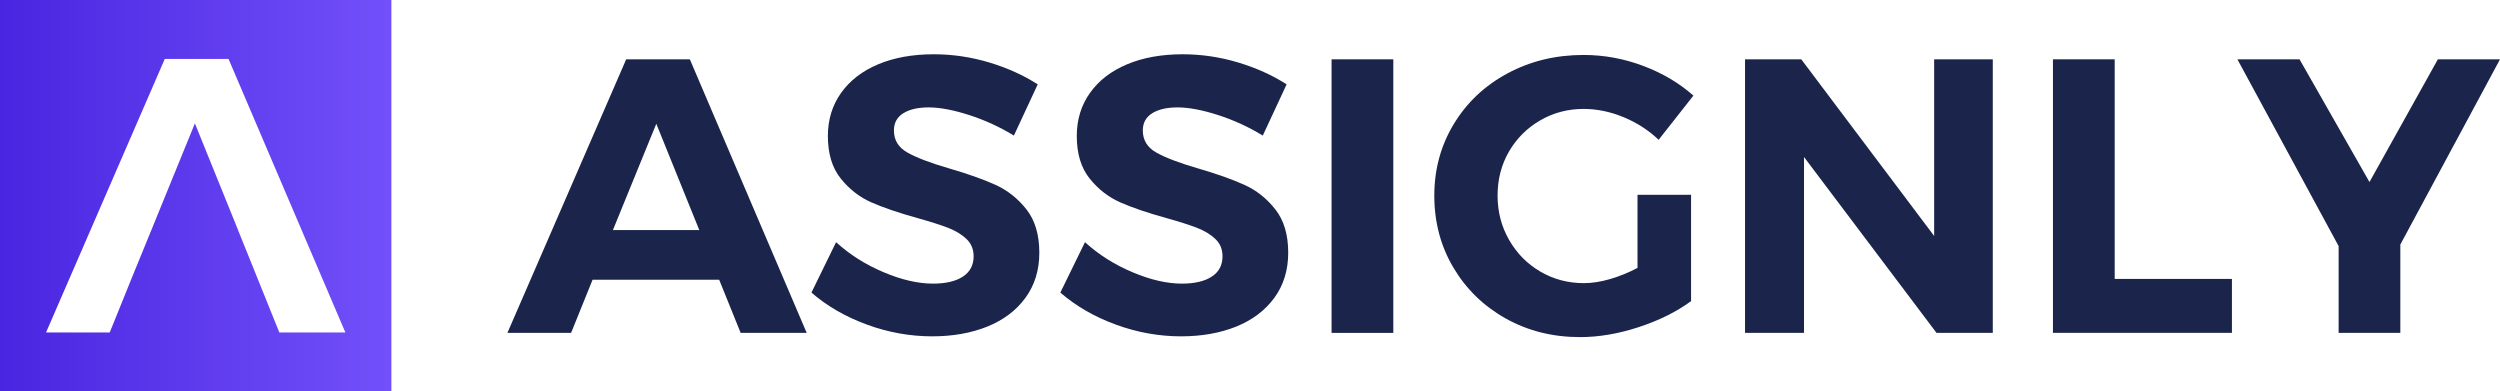
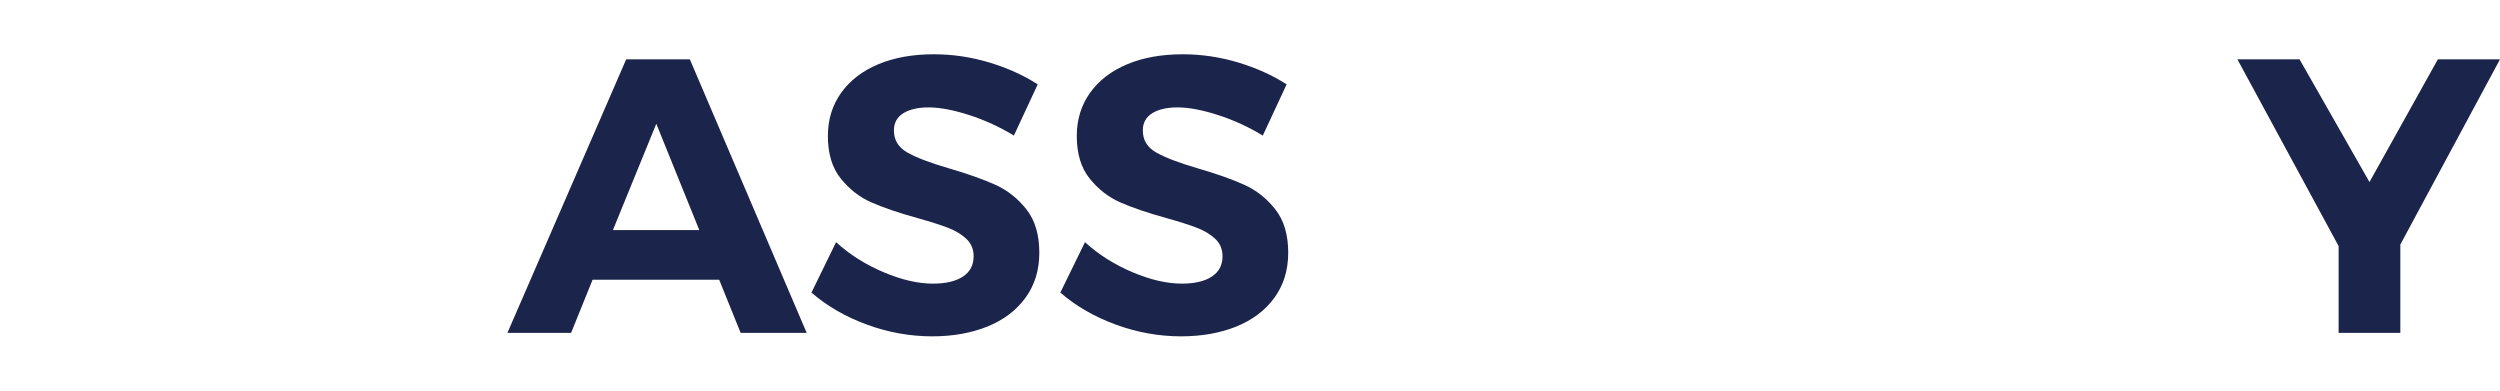
<svg xmlns="http://www.w3.org/2000/svg" viewBox="310.65 332.94 658.7 103.12" width="658.7px" height="103.12px">
  <defs>
    <style type="text/css">
	.st0{fill:url(#SVGID_1_);}
	.st1{fill:url(#SVGID_2_);}
	.st2{fill:#7250F9;}
	.st3{fill:url(#SVGID_3_);}
	.st4{fill:url(#SVGID_4_);}
	.st5{fill:url(#SVGID_5_);}
	.st6{fill:url(#SVGID_6_);}
	.st7{fill:url(#SVGID_7_);}
	.st8{fill:url(#SVGID_8_);}
	.st9{fill:url(#SVGID_9_);}
	.st10{fill:url(#SVGID_10_);}
	.st11{fill:url(#SVGID_11_);}
	.st12{fill:url(#SVGID_12_);}
	.st13{fill:url(#SVGID_13_);}
	.st14{fill:url(#SVGID_14_);}
	.st15{fill:url(#SVGID_15_);}
	.st16{fill:url(#SVGID_16_);}
	.st17{fill:url(#SVGID_17_);}
	.st18{fill:url(#SVGID_18_);}
	.st19{fill:url(#SVGID_19_);}
	.st20{fill:url(#SVGID_20_);}
	.st21{fill:url(#SVGID_21_);}
	.st22{fill:url(#SVGID_22_);}
	.st23{fill:url(#SVGID_23_);}
</style>
  </defs>
  <g id="object-3" transform="matrix(1, 0, 0, 1, -1.7763568394002505e-15, 0)">
    <g id="object-0">
      <linearGradient id="SVGID_1_" gradientUnits="userSpaceOnUse" x1="310.649" y1="384.5" x2="413.766" y2="384.5">
        <stop offset="0" style="stop-color:#4A25E1" />
        <stop offset="1" style="stop-color:#7250F9" />
      </linearGradient>
-       <path class="st0" d="M310.65,436.06h103.12V332.94H310.65V436.06z M354.07,348.46h16.79l30.79,72.08h-17.4l-10.92-27.08h0.01&#10;&#09;&#09;&#09;l-2.5-6.18l0,0L362,365.45l-11.43,28.01l-5.35,13.08l-5.66,14h-16.78L354.07,348.46z" />
    </g>
    <g id="object-2">
      <path class="st1" d="M475.64,348.57l-31.3,72.08h16.78l5.66-14h33.36l5.66,14h17.4l-30.79-72.08H475.64z M472.14,393.56&#10;&#09;&#09;&#09;l11.43-28.01l11.33,28.01H472.14z" style="fill: rgb(27, 37, 75);" id="object-1" />
      <path class="st3" d="M572.89,381.62c-3.19-1.44-7.26-2.88-12.2-4.32s-8.6-2.83-10.96-4.17c-2.37-1.34-3.55-3.28-3.55-5.82&#10;&#09;&#09;&#09;c0-1.99,0.82-3.5,2.47-4.53c1.65-1.03,3.88-1.54,6.69-1.54c2.95,0,6.5,0.67,10.66,2.01c4.15,1.34,8.08,3.14,11.79,5.41l6.28-13.49&#10;&#09;&#09;&#09;c-3.71-2.4-7.97-4.32-12.77-5.77c-4.8-1.44-9.68-2.16-14.62-2.16c-5.56,0-10.44,0.88-14.62,2.63c-4.19,1.75-7.45,4.26-9.78,7.52&#10;&#09;&#09;&#09;c-2.33,3.26-3.5,7.05-3.5,11.38c0,4.67,1.13,8.41,3.4,11.22c2.26,2.82,4.96,4.91,8.08,6.28c3.12,1.37,7.16,2.75,12.1,4.12&#10;&#09;&#09;&#09;c3.43,0.96,6.13,1.82,8.08,2.57c1.96,0.76,3.57,1.73,4.84,2.93c1.27,1.2,1.9,2.73,1.9,4.58c0,2.33-0.94,4.12-2.83,5.35&#10;&#09;&#09;&#09;c-1.89,1.24-4.52,1.85-7.88,1.85c-3.91,0-8.24-0.99-12.97-2.99c-4.74-1.99-8.93-4.63-12.56-7.93l-6.49,13.28&#10;&#09;&#09;&#09;c4.12,3.57,8.99,6.38,14.62,8.44c5.63,2.06,11.36,3.09,17.2,3.09c5.42,0,10.26-0.86,14.52-2.57c4.25-1.72,7.6-4.24,10.04-7.57&#10;&#09;&#09;&#09;c2.43-3.33,3.66-7.29,3.66-11.89c0-4.74-1.13-8.55-3.4-11.43C578.81,385.22,576.08,383.06,572.89,381.62z" style="fill: rgb(27, 37, 75);" />
      <path class="st4" d="M638.47,381.62c-3.19-1.44-7.26-2.88-12.2-4.32s-8.6-2.83-10.96-4.17c-2.37-1.34-3.55-3.28-3.55-5.82&#10;&#09;&#09;&#09;c0-1.99,0.82-3.5,2.47-4.53c1.65-1.03,3.88-1.54,6.69-1.54c2.95,0,6.5,0.67,10.66,2.01c4.15,1.34,8.08,3.14,11.79,5.41l6.28-13.49&#10;&#09;&#09;&#09;c-3.71-2.4-7.97-4.32-12.77-5.77c-4.8-1.44-9.68-2.16-14.62-2.16c-5.56,0-10.44,0.88-14.62,2.63c-4.19,1.75-7.45,4.26-9.78,7.52&#10;&#09;&#09;&#09;c-2.33,3.26-3.5,7.05-3.5,11.38c0,4.67,1.13,8.41,3.4,11.22c2.26,2.82,4.96,4.91,8.08,6.28c3.12,1.37,7.16,2.75,12.1,4.12&#10;&#09;&#09;&#09;c3.43,0.96,6.13,1.82,8.08,2.57c1.96,0.76,3.57,1.73,4.84,2.93c1.27,1.2,1.9,2.73,1.9,4.58c0,2.33-0.94,4.12-2.83,5.35&#10;&#09;&#09;&#09;c-1.89,1.24-4.52,1.85-7.88,1.85c-3.91,0-8.24-0.99-12.97-2.99c-4.74-1.99-8.93-4.63-12.56-7.93l-6.49,13.28&#10;&#09;&#09;&#09;c4.12,3.57,8.99,6.38,14.62,8.44c5.63,2.06,11.36,3.09,17.2,3.09c5.42,0,10.26-0.86,14.52-2.57c4.25-1.72,7.6-4.24,10.04-7.57&#10;&#09;&#09;&#09;c2.43-3.33,3.66-7.29,3.66-11.89c0-4.74-1.13-8.55-3.4-11.43C644.4,385.22,641.67,383.06,638.47,381.62z" style="fill: rgb(27, 37, 75);" />
-       <rect x="661.49" y="348.57" class="st5" width="16.27" height="72.08" style="fill: rgb(27, 37, 75);" />
-       <path class="st6" d="M716.42,364.68c3.46-2.02,7.29-3.04,11.48-3.04c3.5,0,7,0.72,10.5,2.16c3.5,1.44,6.59,3.43,9.27,5.97&#10;&#09;&#09;&#09;l9.16-11.64c-3.71-3.29-8.12-5.9-13.23-7.83c-5.11-1.92-10.35-2.88-15.7-2.88c-7.35,0-14.02,1.61-20.03,4.84&#10;&#09;&#09;&#09;c-6.01,3.23-10.73,7.67-14.16,13.33c-3.43,5.66-5.15,11.96-5.15,18.89c0,7,1.68,13.33,5.05,19c3.36,5.66,7.96,10.13,13.8,13.39&#10;&#09;&#09;&#09;c5.83,3.26,12.36,4.89,19.56,4.89c4.94,0,10.09-0.88,15.44-2.63c5.36-1.75,9.95-4.03,13.8-6.85v-28.01h-14.11v19.25&#10;&#09;&#09;&#09;c-2.33,1.24-4.74,2.21-7.21,2.94c-2.47,0.72-4.77,1.08-6.9,1.08c-4.19,0-8.02-1.01-11.48-3.04c-3.47-2.02-6.21-4.8-8.24-8.34&#10;&#09;&#09;&#09;c-2.03-3.53-3.04-7.43-3.04-11.69c0-4.25,0.99-8.12,2.99-11.58C710.22,369.45,712.95,366.7,716.42,364.68z" style="fill: rgb(27, 37, 75);" />
-       <polygon class="st7" points="820.26,395.11 785.25,348.57 770.43,348.57 770.43,420.64 785.97,420.64 785.97,374.31 &#10;&#09;&#09;&#09;820.88,420.64 835.71,420.64 835.71,348.57 820.26,348.57 &#09;&#09;" style="fill: rgb(27, 37, 75);" />
-       <polygon class="st8" points="867.83,348.57 851.56,348.57 851.56,420.64 898.72,420.64 898.72,406.43 867.83,406.43 &#09;&#09;" style="fill: rgb(27, 37, 75);" />
      <polygon class="st9" points="952.98,348.57 934.96,380.9 916.53,348.57 900.16,348.57 926.83,397.78 926.83,420.64 943.09,420.64 &#10;&#09;&#09;&#09;943.09,397.37 969.35,348.57 &#09;&#09;" style="fill: rgb(27, 37, 75);" />
    </g>
  </g>
</svg>